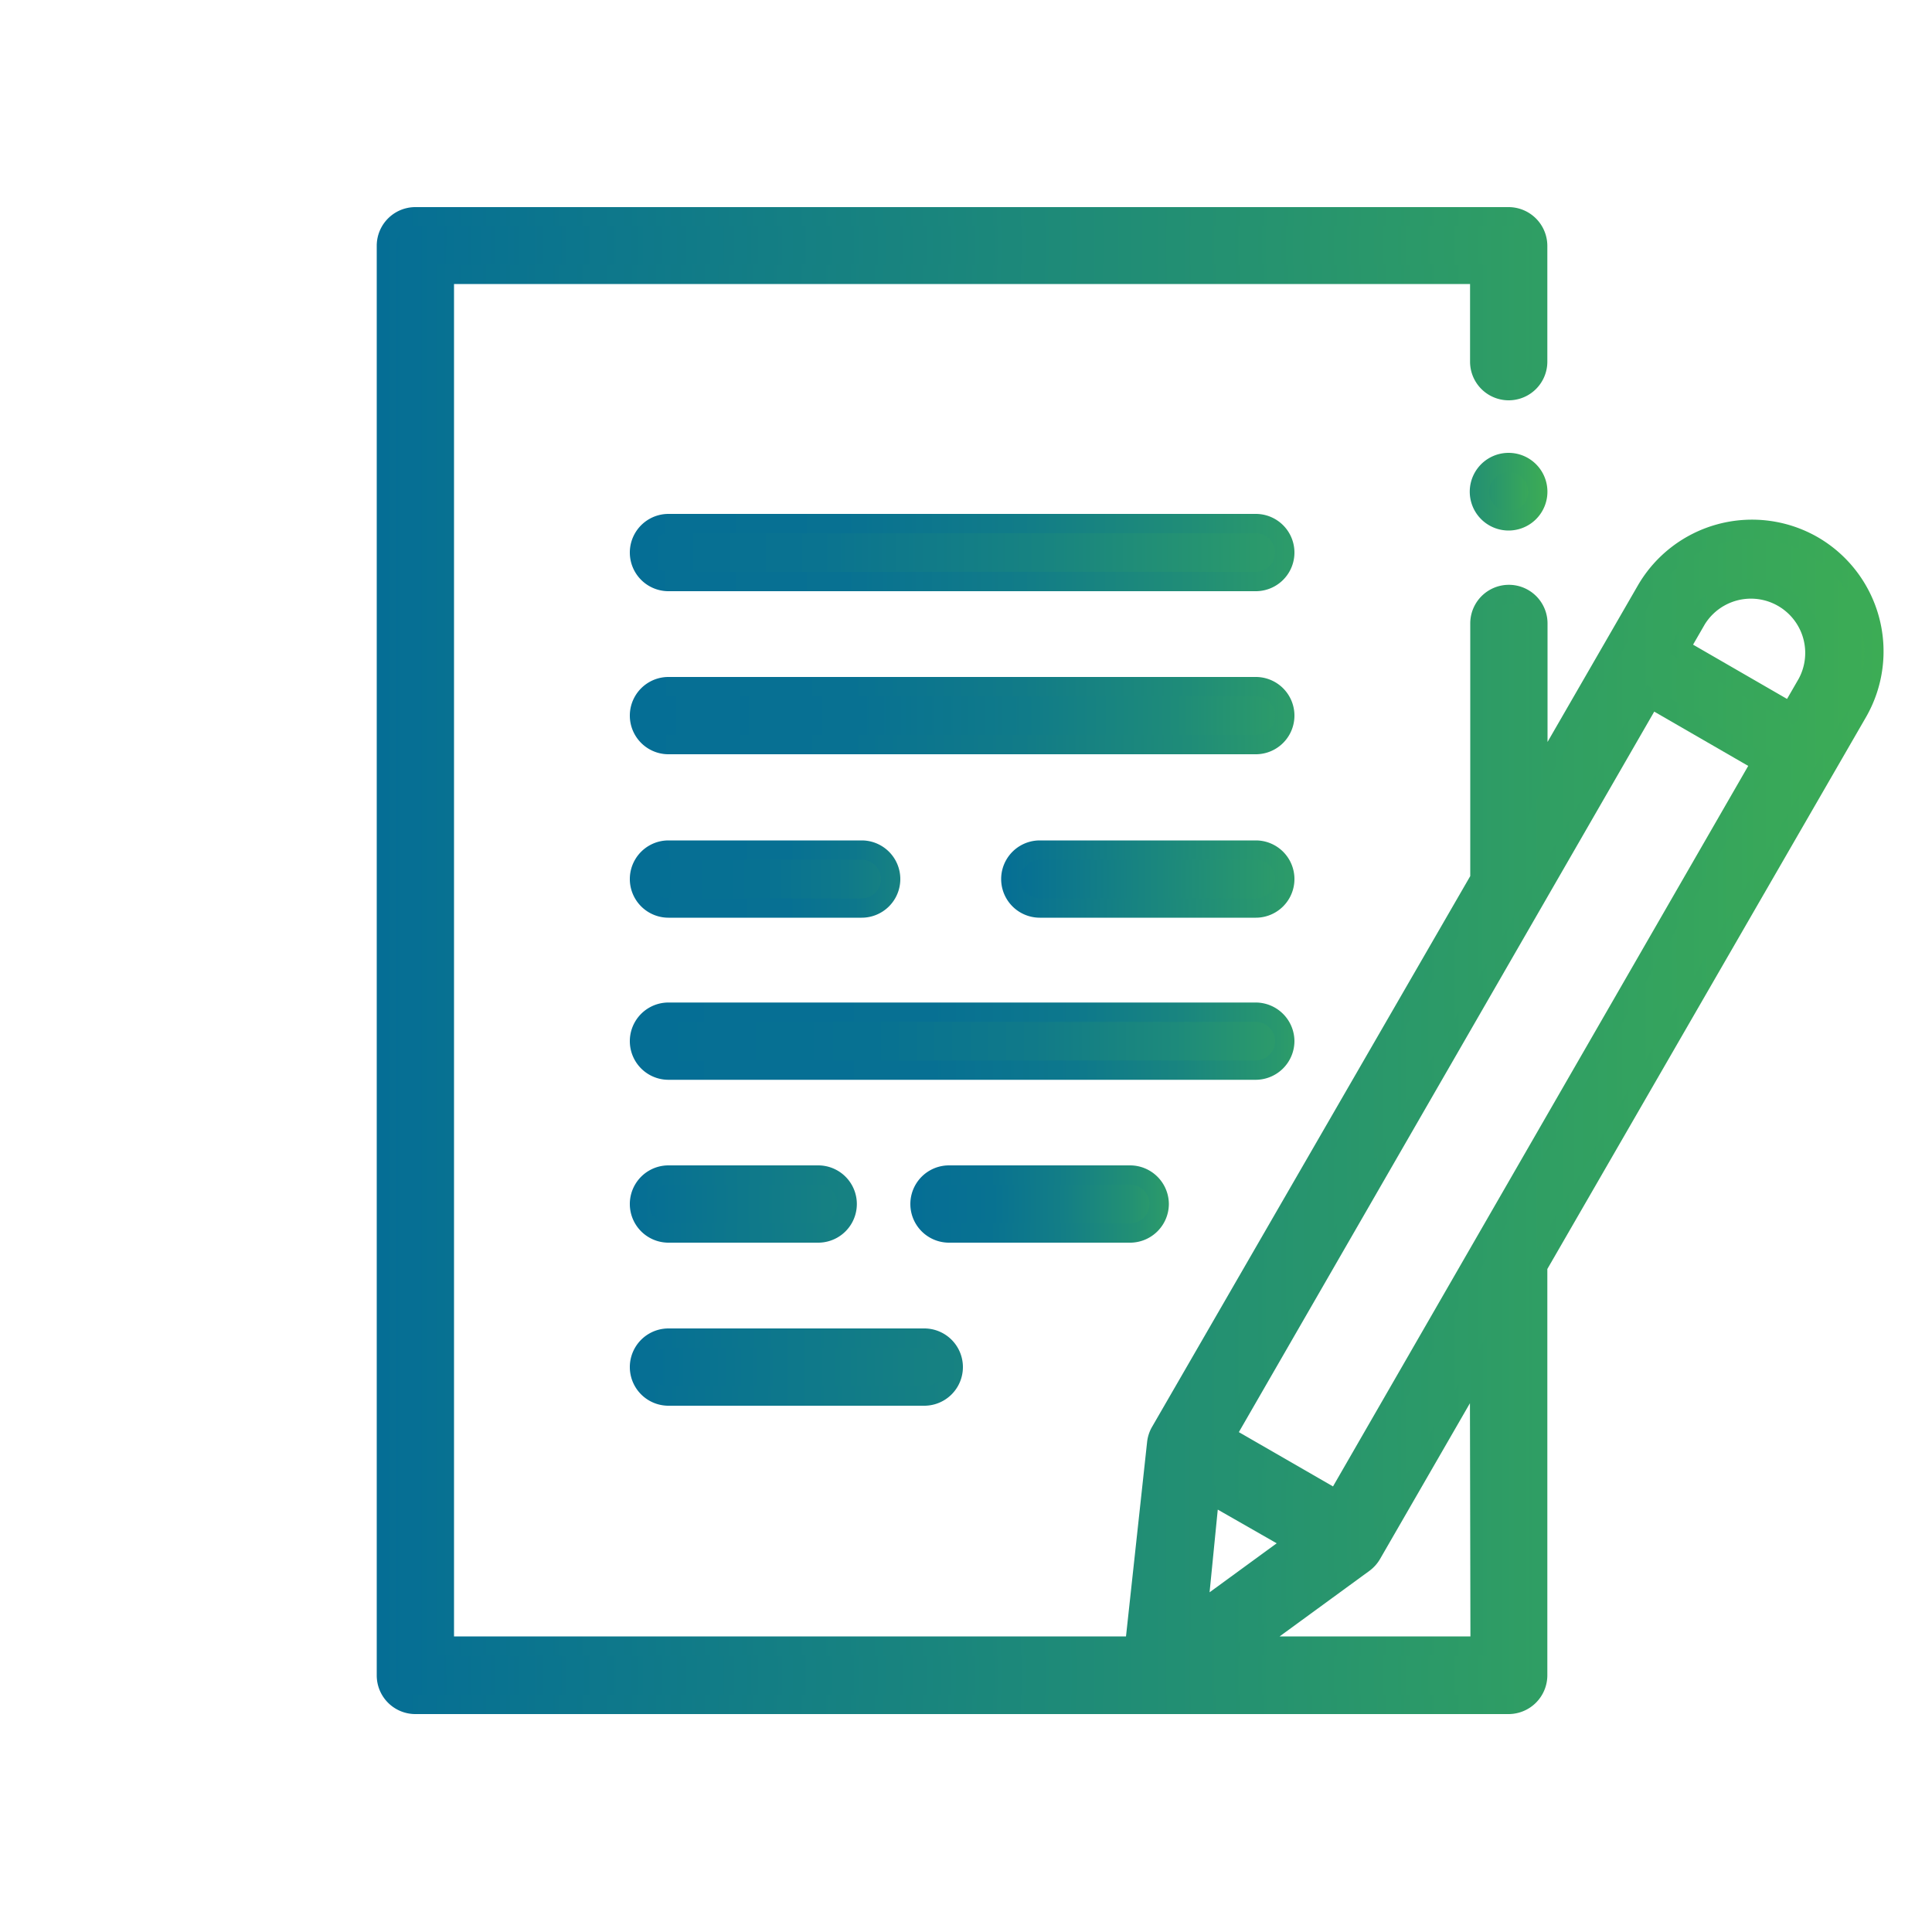
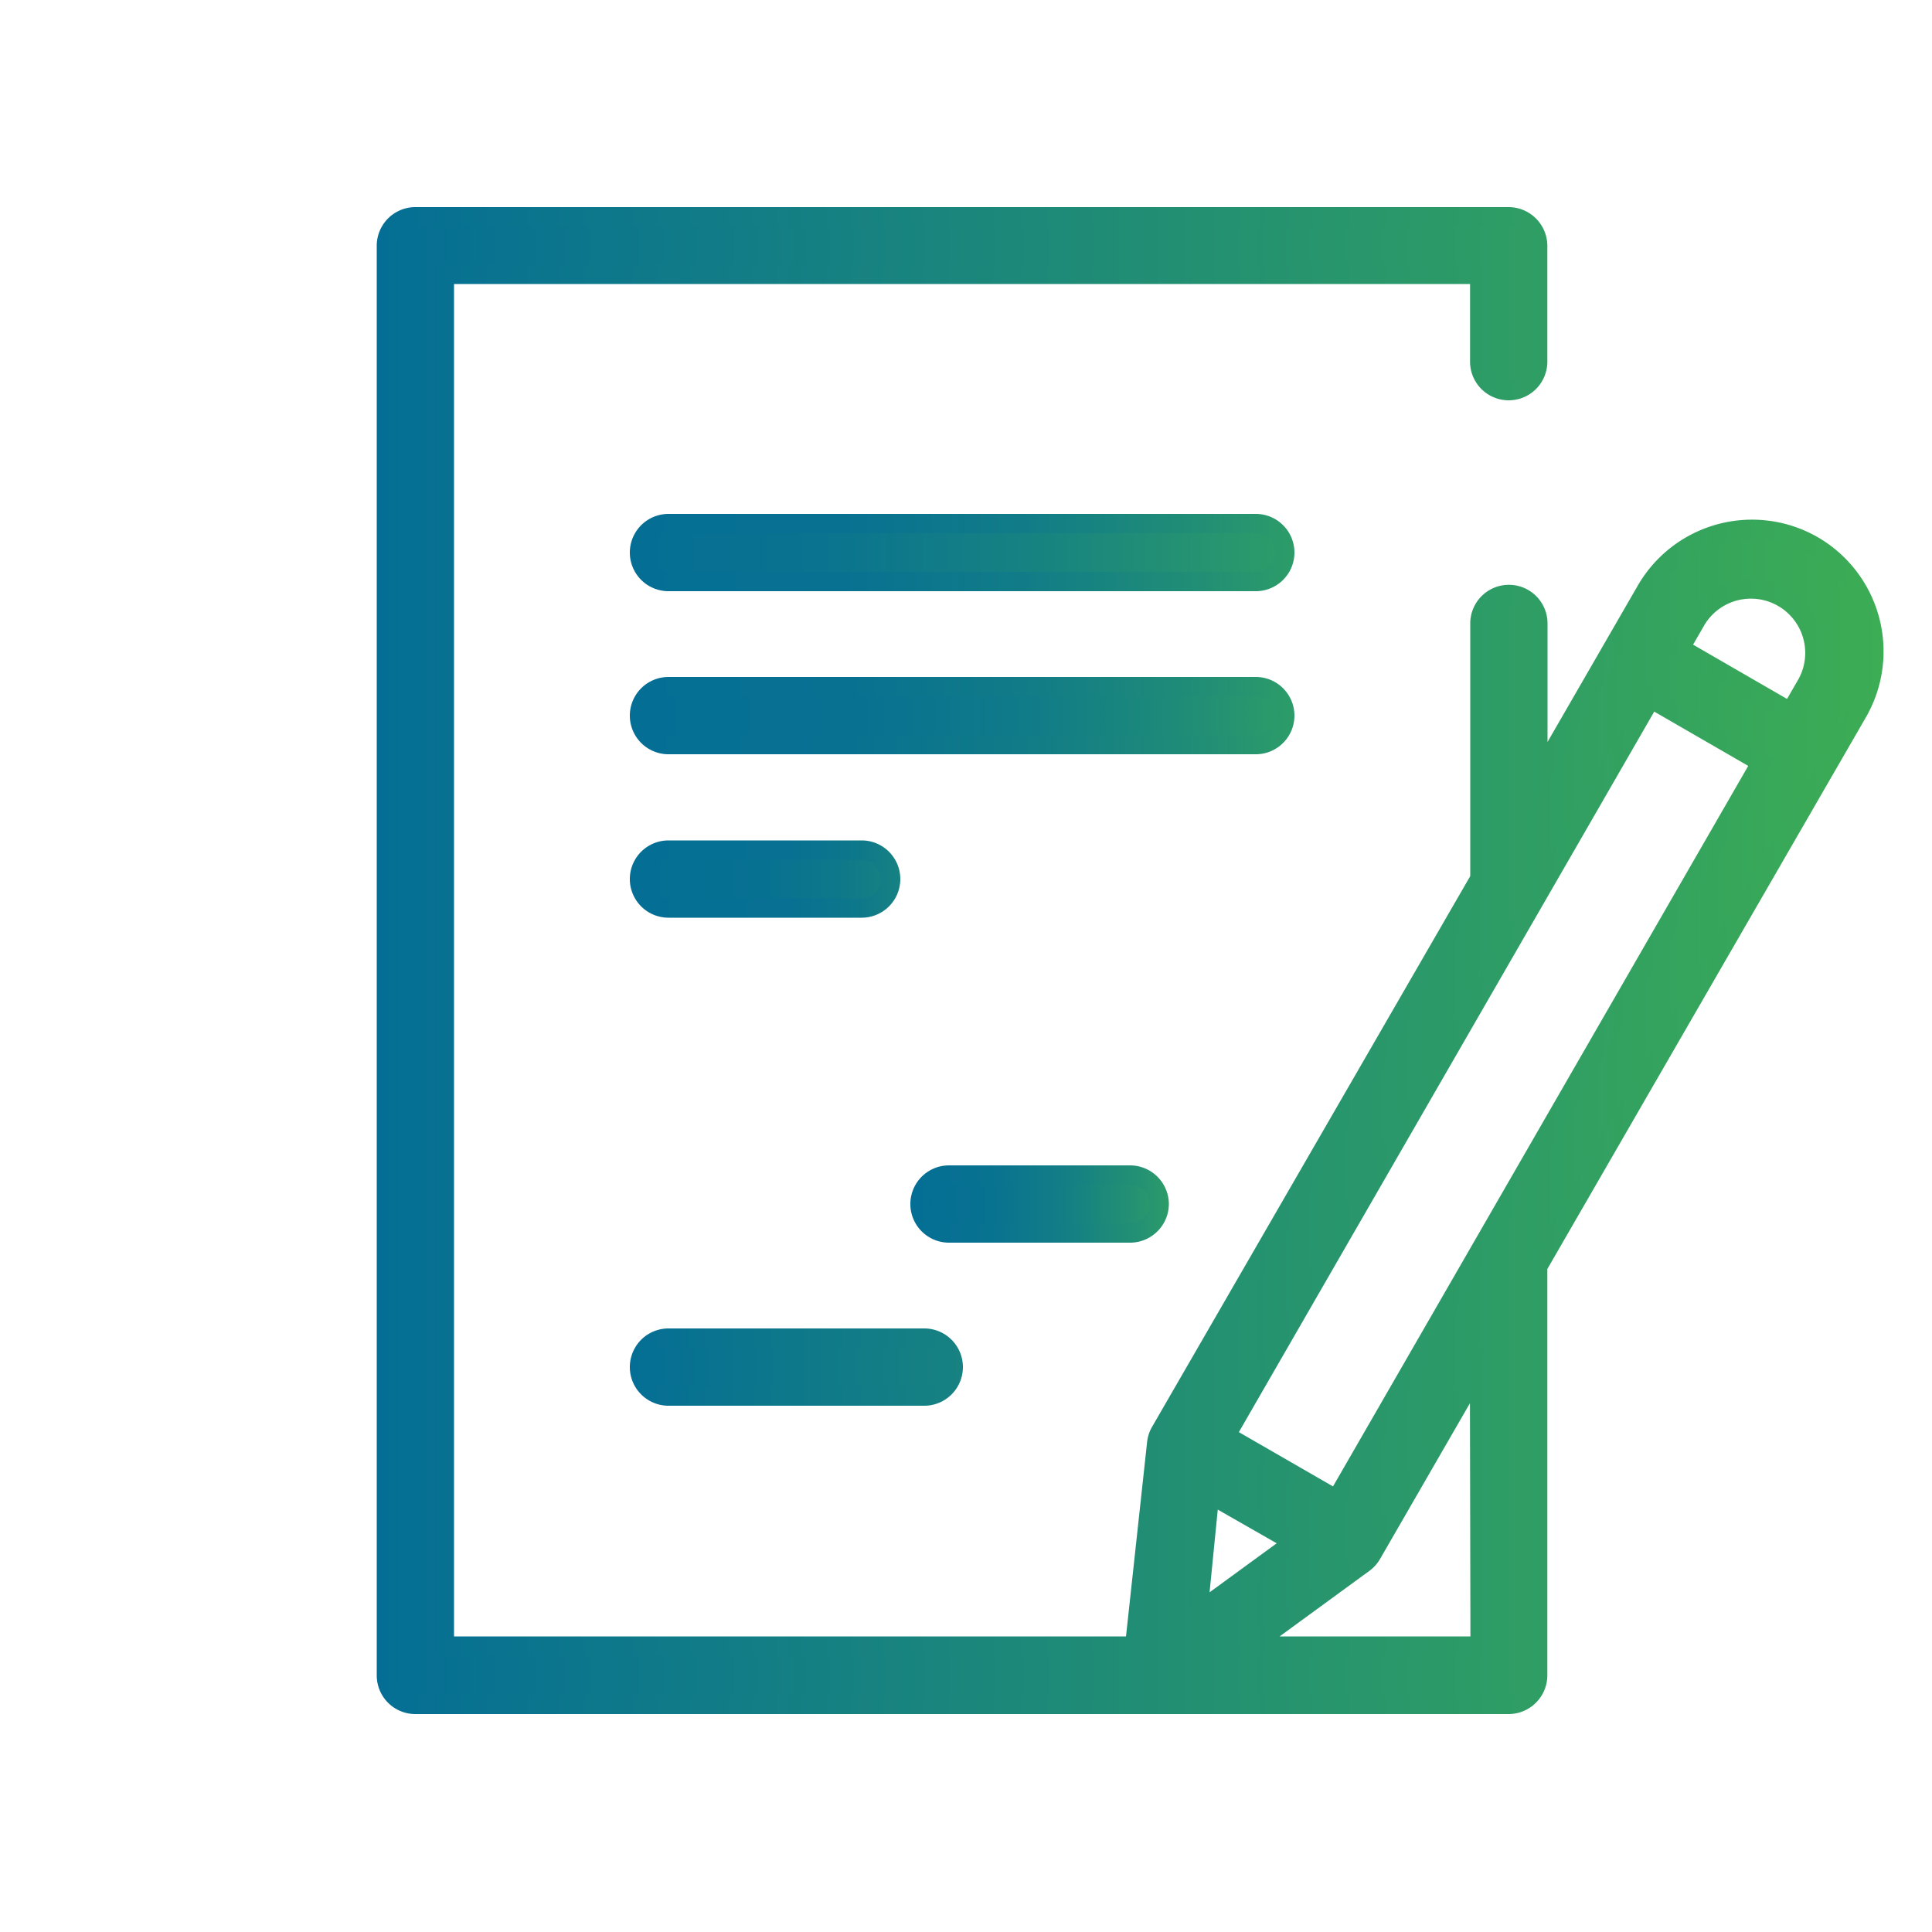
<svg xmlns="http://www.w3.org/2000/svg" xmlns:xlink="http://www.w3.org/1999/xlink" id="Vrstva_4" data-name="Vrstva 4" viewBox="0 0 100 100">
  <defs>
    <style>.cls-1,.cls-10,.cls-2,.cls-3,.cls-4,.cls-5,.cls-6,.cls-7,.cls-8,.cls-9{stroke-miterlimit:10;}.cls-1{fill:url(#Nové_políčko_přechodu_1);stroke:url(#Nové_políčko_přechodu_1-2);}.cls-2{fill:url(#Nepojmenovaný_přechod_159);stroke:url(#Nepojmenovaný_přechod_157);}.cls-3{fill:url(#Nepojmenovaný_přechod_128);stroke:url(#Nepojmenovaný_přechod_131);}.cls-4{fill:url(#Nepojmenovaný_přechod_135);stroke:url(#Nepojmenovaný_přechod_133);}.cls-5{fill:url(#Nepojmenovaný_přechod_138);stroke:url(#Nepojmenovaný_přechod_141);}.cls-6{fill:url(#Nepojmenovaný_přechod_146);stroke:url(#Nepojmenovaný_přechod_143);}.cls-7{fill:url(#Nepojmenovaný_přechod_148);stroke:url(#Nepojmenovaný_přechod_151);}.cls-8{fill:url(#Nepojmenovaný_přechod_122);stroke:url(#Nepojmenovaný_přechod_124);}.cls-9{fill:url(#Nepojmenovaný_přechod_112);stroke:url(#Nepojmenovaný_přechod_114);}.cls-10{fill:url(#Nepojmenovaný_přechod_120);stroke:url(#Nepojmenovaný_přechod_118);}</style>
    <linearGradient id="Nové_políčko_přechodu_1" x1="20" y1="49.68" x2="97" y2="49.68" gradientUnits="userSpaceOnUse">
      <stop offset="0" stop-color="#056e95" />
      <stop offset="1" stop-color="#3cac55" />
    </linearGradient>
    <linearGradient id="Nové_políčko_přechodu_1-2" x1="19.5" y1="49.68" x2="97.5" y2="49.68" xlink:href="#Nové_políčko_přechodu_1" />
    <linearGradient id="Nepojmenovaný_přechod_159" x1="76.58" y1="25.45" x2="79.6" y2="25.45" gradientUnits="userSpaceOnUse">
      <stop offset="0" stop-color="#238f73" />
      <stop offset="1" stop-color="#3cac55" />
    </linearGradient>
    <linearGradient id="Nepojmenovaný_přechod_157" x1="76.08" y1="25.45" x2="80.1" y2="25.45" xlink:href="#Nepojmenovaný_přechod_159" />
    <linearGradient id="Nepojmenovaný_přechod_128" x1="33.09" y1="28.61" x2="66.5" y2="28.61" gradientUnits="userSpaceOnUse">
      <stop offset="0" stop-color="#056e95" />
      <stop offset="0.28" stop-color="#0a7390" />
      <stop offset="0.62" stop-color="#178381" />
      <stop offset="1" stop-color="#2d9c69" />
    </linearGradient>
    <linearGradient id="Nepojmenovaný_přechod_131" x1="32.59" y1="28.61" x2="67" y2="28.61" gradientUnits="userSpaceOnUse">
      <stop offset="0" stop-color="#056e95" />
      <stop offset="0.32" stop-color="#087192" />
      <stop offset="0.59" stop-color="#117c88" />
      <stop offset="0.84" stop-color="#208d77" />
      <stop offset="1" stop-color="#2d9c69" />
    </linearGradient>
    <linearGradient id="Nepojmenovaný_přechod_135" x1="33.09" y1="37.04" x2="66.5" y2="37.04" gradientUnits="userSpaceOnUse">
      <stop offset="0" stop-color="#056e95" />
      <stop offset="0.34" stop-color="#087192" />
      <stop offset="0.6" stop-color="#107b89" />
      <stop offset="0.83" stop-color="#1e8b79" />
      <stop offset="1" stop-color="#2d9c69" />
    </linearGradient>
    <linearGradient id="Nepojmenovaný_přechod_133" x1="32.59" y1="37.04" x2="67" y2="37.04" gradientUnits="userSpaceOnUse">
      <stop offset="0" stop-color="#056e95" />
      <stop offset="0.33" stop-color="#087192" />
      <stop offset="0.59" stop-color="#117b88" />
      <stop offset="0.84" stop-color="#1f8c78" />
      <stop offset="1" stop-color="#2d9c69" />
    </linearGradient>
    <linearGradient id="Nepojmenovaný_přechod_138" x1="52.32" y1="45.47" x2="66.5" y2="45.47" gradientUnits="userSpaceOnUse">
      <stop offset="0" stop-color="#056e95" />
      <stop offset="1" stop-color="#2d9c69" />
    </linearGradient>
    <linearGradient id="Nepojmenovaný_přechod_141" x1="51.82" y1="45.47" x2="67" y2="45.47" xlink:href="#Nepojmenovaný_přechod_138" />
    <linearGradient id="Nepojmenovaný_přechod_146" x1="33.09" y1="53.89" x2="66.5" y2="53.89" gradientUnits="userSpaceOnUse">
      <stop offset="0" stop-color="#056e95" />
      <stop offset="0.36" stop-color="#077192" />
      <stop offset="0.61" stop-color="#107a89" />
      <stop offset="0.83" stop-color="#1d8a7b" />
      <stop offset="1" stop-color="#2d9c69" />
    </linearGradient>
    <linearGradient id="Nepojmenovaný_přechod_143" x1="32.59" y1="53.89" x2="67" y2="53.89" gradientUnits="userSpaceOnUse">
      <stop offset="0" stop-color="#056e95" />
      <stop offset="0.45" stop-color="#077093" />
      <stop offset="0.67" stop-color="#0d788c" />
      <stop offset="0.83" stop-color="#19857f" />
      <stop offset="0.97" stop-color="#28976e" />
      <stop offset="1" stop-color="#2d9c69" />
    </linearGradient>
    <linearGradient id="Nepojmenovaný_přechod_148" x1="47.73" y1="62.32" x2="60.04" y2="62.32" gradientUnits="userSpaceOnUse">
      <stop offset="0" stop-color="#056e95" />
      <stop offset="0.3" stop-color="#087291" />
      <stop offset="0.59" stop-color="#137e86" />
      <stop offset="0.88" stop-color="#239173" />
      <stop offset="1" stop-color="#2d9c69" />
    </linearGradient>
    <linearGradient id="Nepojmenovaný_přechod_151" x1="47.23" y1="62.32" x2="60.54" y2="62.32" xlink:href="#Nepojmenovaný_přechod_148" />
    <linearGradient id="Nepojmenovaný_přechod_122" x1="33.09" y1="70.75" x2="49.34" y2="70.75" gradientUnits="userSpaceOnUse">
      <stop offset="0" stop-color="#056e95" />
      <stop offset="1" stop-color="#178281" />
    </linearGradient>
    <linearGradient id="Nepojmenovaný_přechod_124" x1="32.59" y1="70.75" x2="49.84" y2="70.75" xlink:href="#Nepojmenovaný_přechod_122" />
    <linearGradient id="Nepojmenovaný_přechod_112" x1="33.09" y1="45.47" x2="46.13" y2="45.47" gradientUnits="userSpaceOnUse">
      <stop offset="0" stop-color="#056e95" />
      <stop offset="0.5" stop-color="#077192" />
      <stop offset="0.82" stop-color="#0f798a" />
      <stop offset="1" stop-color="#178281" />
    </linearGradient>
    <linearGradient id="Nepojmenovaný_přechod_114" x1="32.59" y1="45.47" x2="46.63" y2="45.47" gradientUnits="userSpaceOnUse">
      <stop offset="0" stop-color="#056e95" />
      <stop offset="0.58" stop-color="#077093" />
      <stop offset="0.83" stop-color="#0d778c" />
      <stop offset="1" stop-color="#178281" />
    </linearGradient>
    <linearGradient id="Nepojmenovaný_přechod_120" x1="33.09" y1="62.32" x2="43.85" y2="62.32" xlink:href="#Nepojmenovaný_přechod_122" />
    <linearGradient id="Nepojmenovaný_přechod_118" x1="32.59" y1="62.32" x2="44.35" y2="62.32" xlink:href="#Nepojmenovaný_přechod_122" />
  </defs>
  <title>kontaktni_form</title>
  <path class="cls-1" d="M93.84,28.24a6.33,6.33,0,0,0-8.63,2.31L79.6,40.27v-8a1.5,1.5,0,0,0-3,0V45.48L60.06,74.11a1.49,1.49,0,0,0-.19.59L58.73,85.2H23v-71H76.59v4.52a1.5,1.5,0,0,0,3,0v-6a1.51,1.51,0,0,0-1.5-1.5H21.5a1.5,1.5,0,0,0-1.5,1.5v74a1.5,1.5,0,0,0,1.5,1.5H78.09a1.51,1.51,0,0,0,1.5-1.5V65.55L96.15,36.87A6.33,6.33,0,0,0,93.84,28.24ZM62.61,77.32,67,79.83l-5,3.65Zm14,7.88H64.7l5.89-4.3a1.53,1.53,0,0,0,.41-.46l5.58-9.67Zm-7.43-7.58-5.74-3.31,22-38.16,5.73,3.31ZM93.54,35.37l-.86,1.49-5.73-3.31.86-1.49a3.31,3.31,0,0,1,5.73,3.31Z" />
-   <path class="cls-2" d="M78.09,23.94a1.51,1.51,0,1,0,1.06.44A1.51,1.51,0,0,0,78.09,23.94Z" />
  <path class="cls-3" d="M65,27.1H34.6a1.5,1.5,0,1,0,0,3H65a1.5,1.5,0,1,0,0-3Z" />
  <path class="cls-4" d="M65,35.54H34.6a1.5,1.5,0,1,0,0,3H65a1.5,1.5,0,1,0,0-3Z" />
-   <path class="cls-5" d="M65,44H53.82a1.5,1.5,0,0,0,0,3H65a1.5,1.5,0,1,0,0-3Z" />
-   <path class="cls-6" d="M66.5,53.89a1.51,1.51,0,0,0-1.5-1.5H34.6a1.5,1.5,0,0,0,0,3H65A1.51,1.51,0,0,0,66.5,53.89Z" />
  <path class="cls-7" d="M60,62.32a1.51,1.51,0,0,0-1.5-1.5H49.12a1.5,1.5,0,0,0,0,3h9.41A1.51,1.51,0,0,0,60,62.32Z" />
  <path class="cls-8" d="M34.6,72.26H47.84a1.5,1.5,0,0,0,0-3H34.6a1.5,1.5,0,0,0,0,3Z" />
  <path class="cls-9" d="M34.6,47h10a1.5,1.5,0,1,0,0-3h-10a1.5,1.5,0,1,0,0,3Z" />
-   <path class="cls-10" d="M34.6,63.82h7.75a1.5,1.5,0,1,0,0-3H34.6a1.5,1.5,0,0,0,0,3Z" />
</svg>